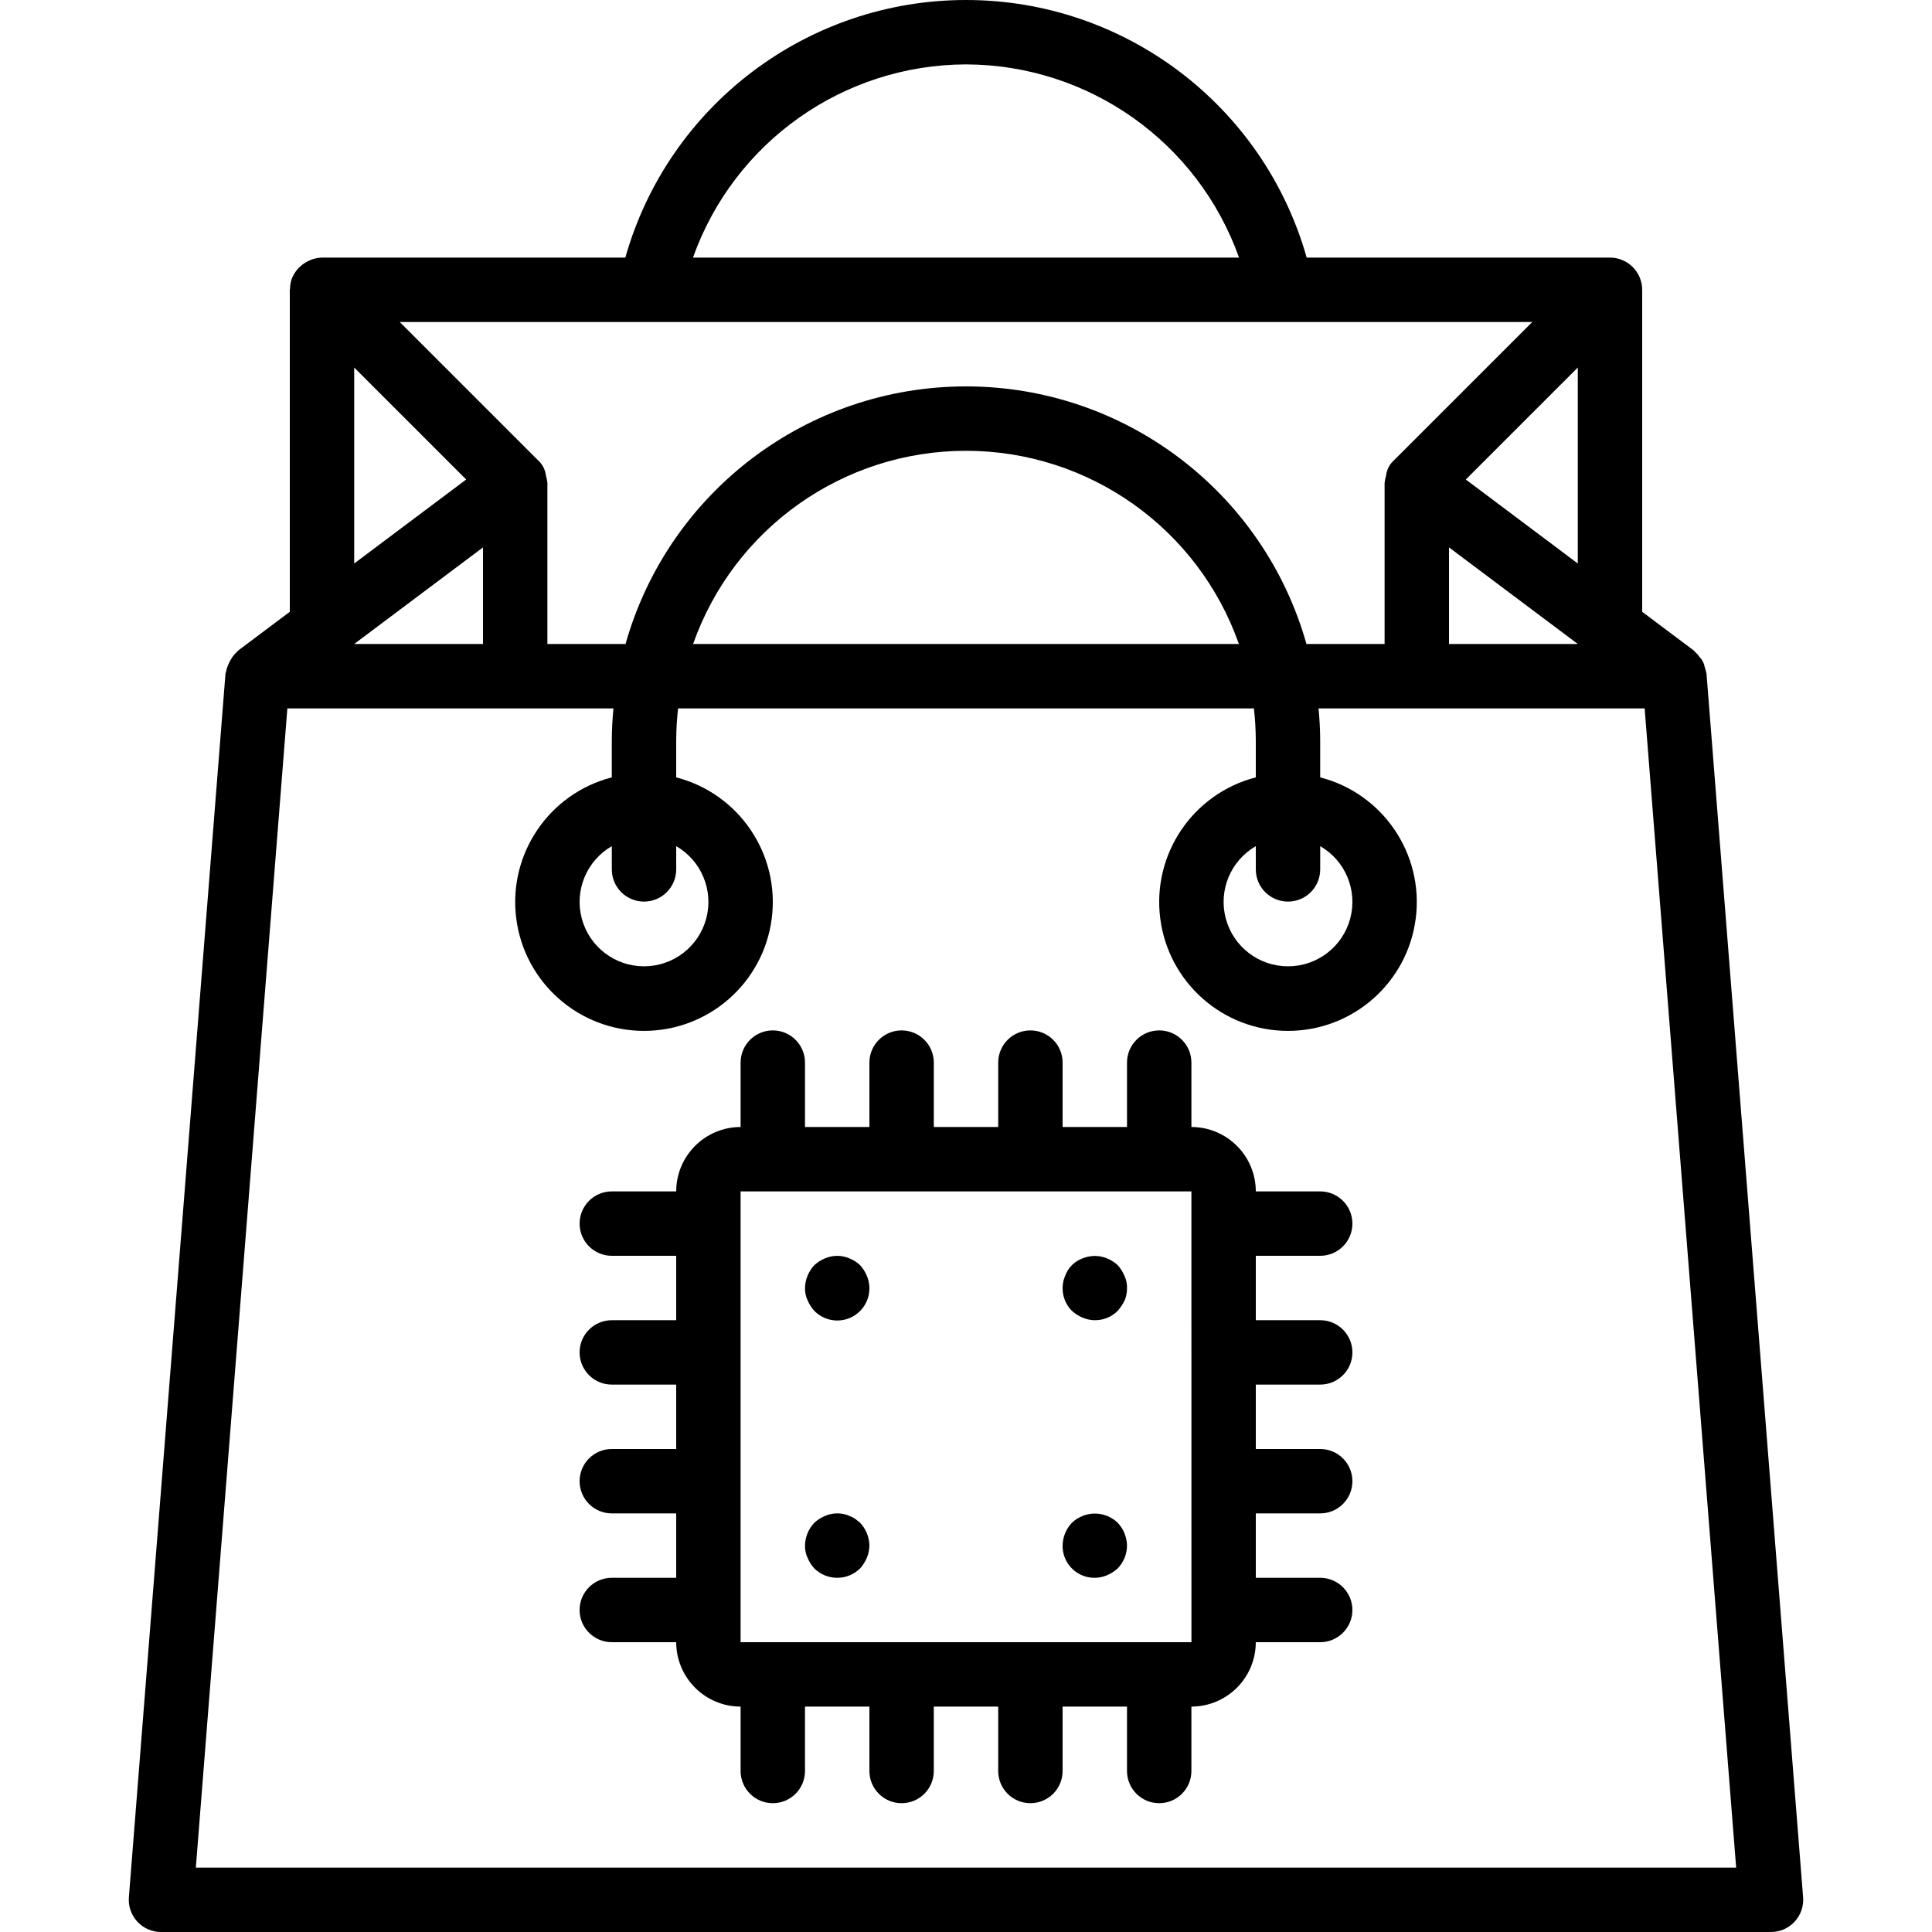
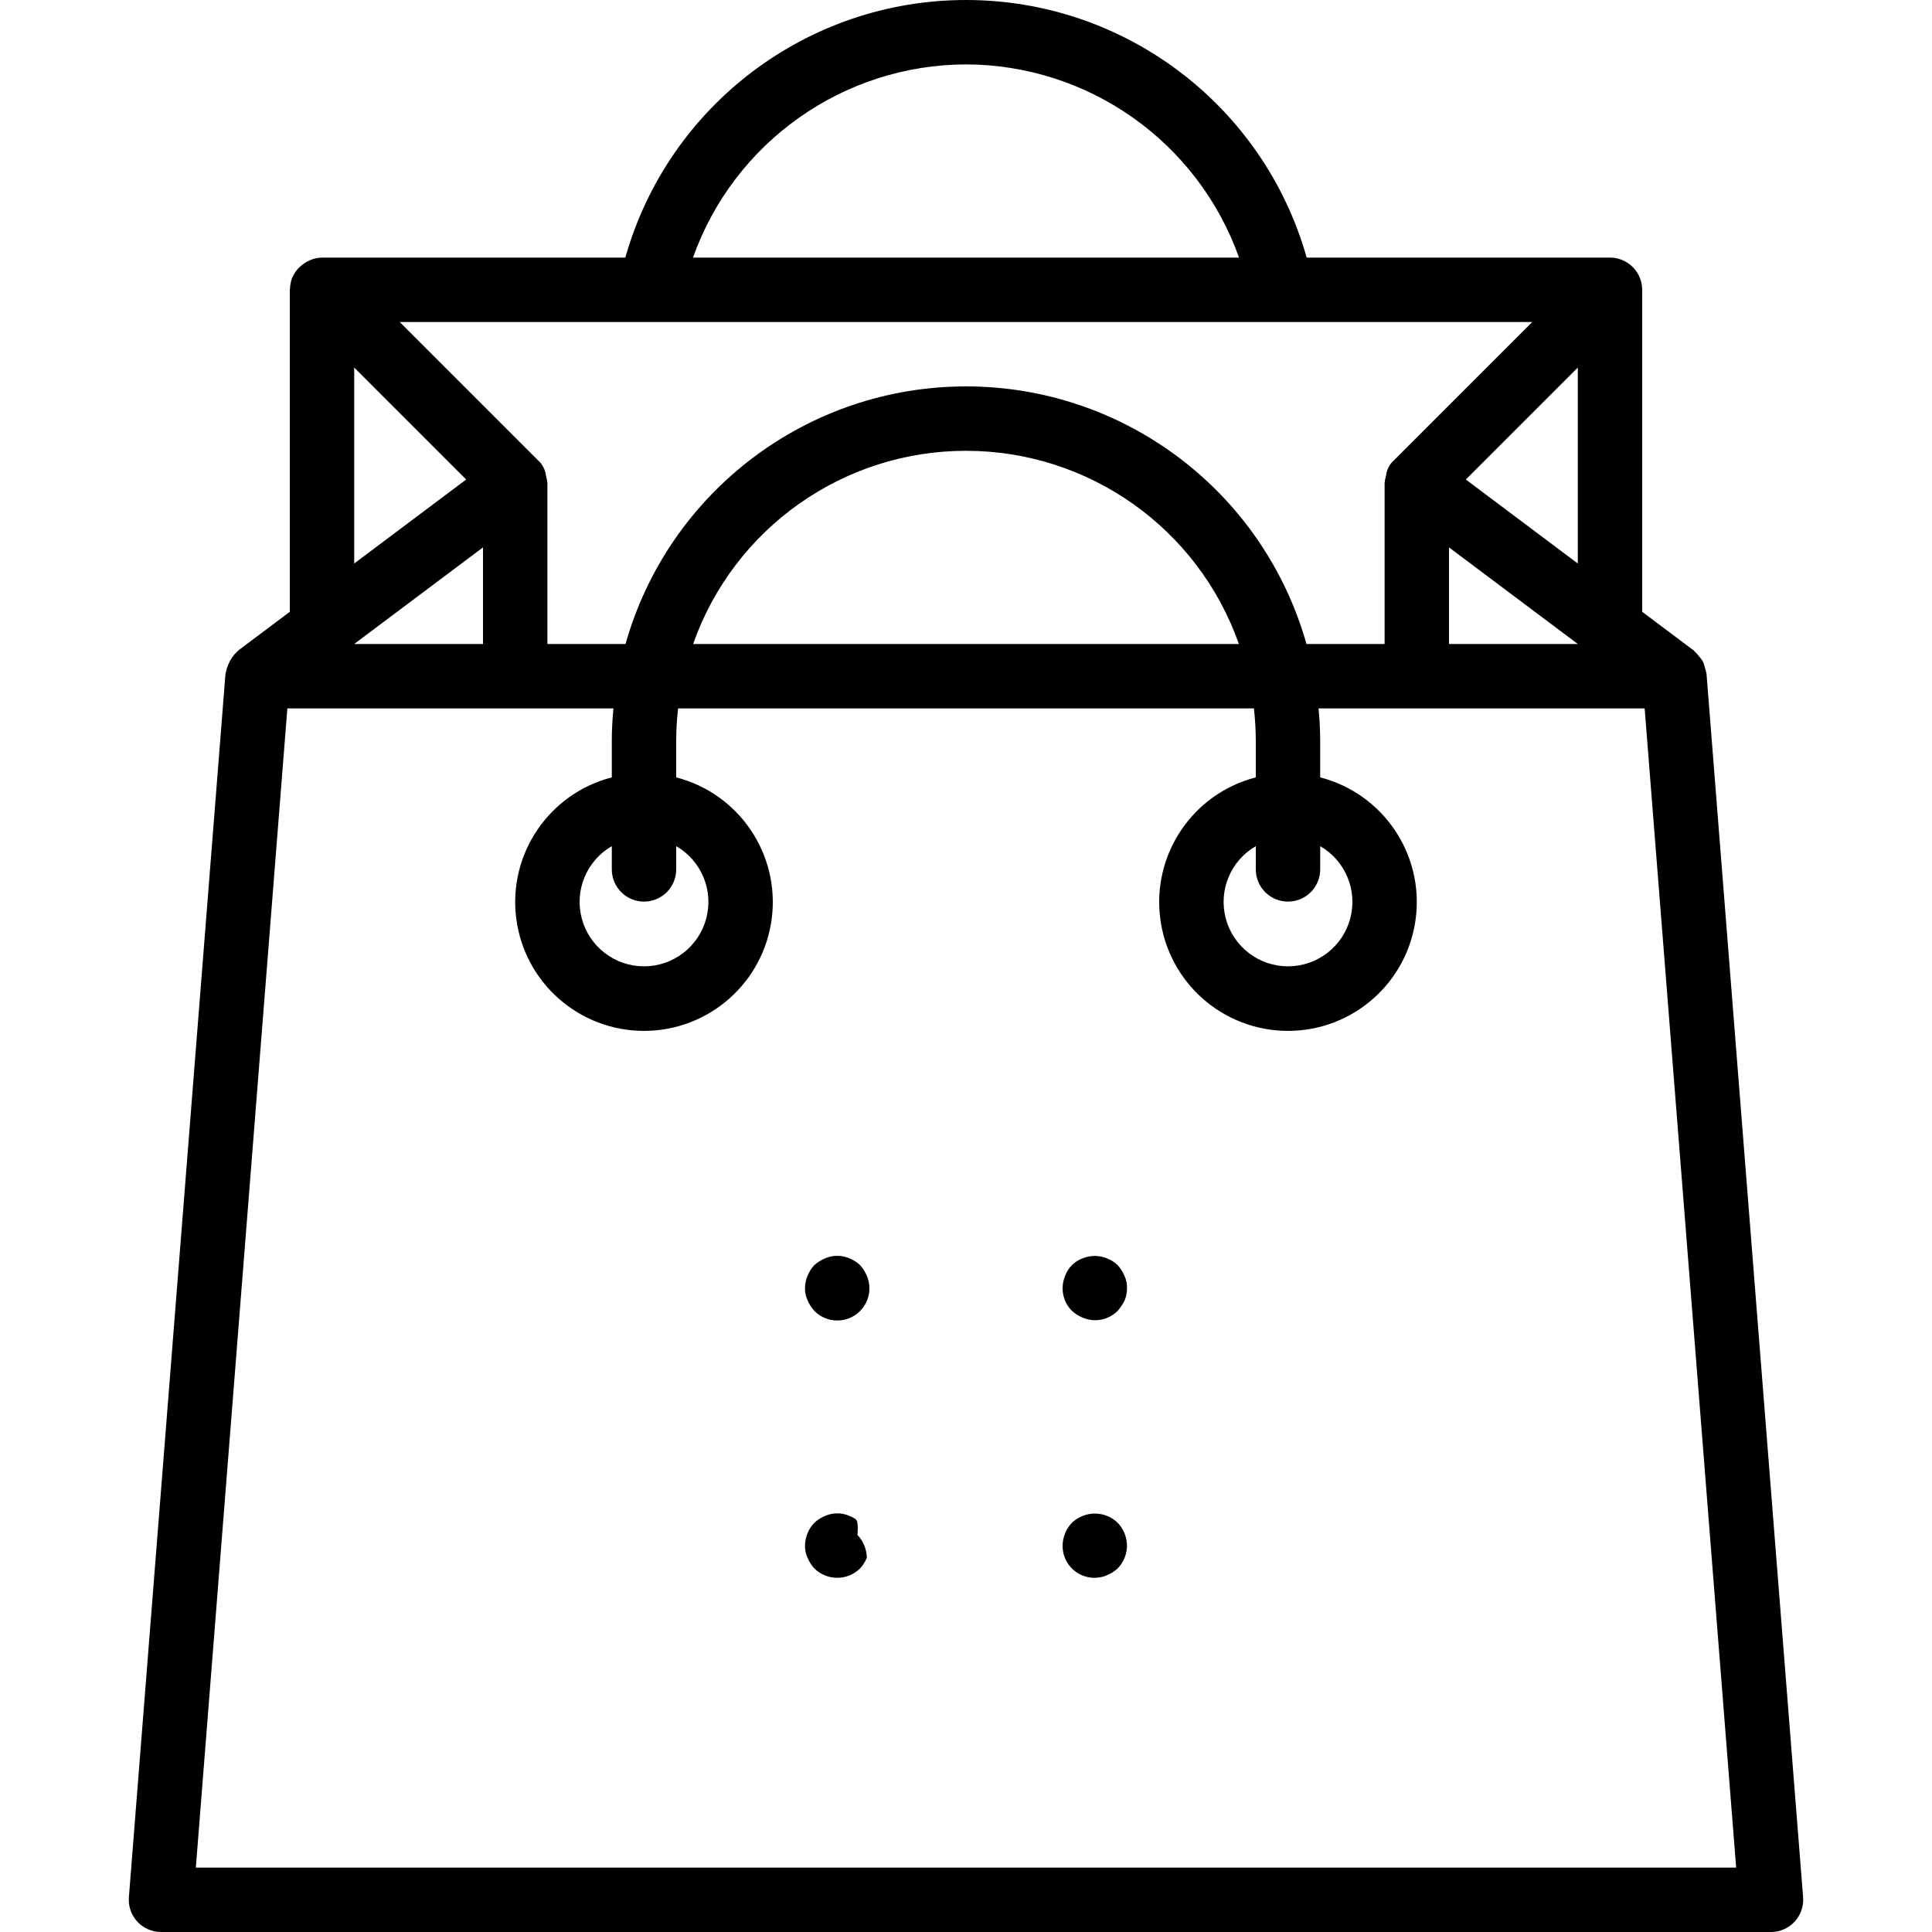
<svg xmlns="http://www.w3.org/2000/svg" version="1.1" id="Capa_1" x="0px" y="0px" viewBox="0 0 511.999 511.999" style="enable-background:new 0 0 511.999 511.999;" xml:space="preserve">
  <g>
    <g>
      <g>
        <path d="M477.841,502.791l-25.6-324.267c-0.007-0.095-0.063-0.171-0.073-0.265c-0.089-0.496-0.223-0.983-0.399-1.455     c-0.159-1.001-0.624-1.928-1.333-2.653c-0.378-0.542-0.82-1.037-1.316-1.474c-0.108-0.089-0.158-0.218-0.271-0.303l-13.65-10.24     V76.799c-0.003-1.119-0.227-2.226-0.657-3.258c-1.324-3.184-4.428-5.263-7.876-5.275h-80.384C334.845,27.878,297.976,0,256,0     s-78.845,27.878-90.283,68.266H85.333c-1.021,0.018-2.031,0.222-2.98,0.601c-0.277,0.113-0.547,0.241-0.809,0.384     c-0.642,0.322-1.239,0.724-1.779,1.198c-0.227,0.184-0.444,0.38-0.65,0.588c-0.627,0.665-1.141,1.428-1.522,2.258     c-0.035,0.077-0.096,0.135-0.129,0.215l-0.014,0.023c-0.371,0.941-0.57,1.941-0.586,2.952c-0.004,0.111-0.064,0.203-0.064,0.315     v85.333l-13.654,10.242c-0.114,0.085-0.165,0.217-0.273,0.306c-0.491,0.435-0.929,0.926-1.306,1.464     c-0.844,1.243-1.433,2.64-1.735,4.111c-0.011,0.096-0.066,0.173-0.074,0.269l-25.6,324.267c-0.187,2.373,0.625,4.717,2.24,6.465     c1.616,1.748,3.888,2.743,6.268,2.743h426.667c2.381,0,4.653-0.995,6.268-2.743S478.029,505.164,477.841,502.791z      M418.137,170.666H384v-25.602L418.137,170.666z M418.133,149.334l-29.675-22.259l29.675-29.675V149.334z M256,17.066     c32.507,0.087,61.458,20.574,72.355,51.2h-144.71C194.541,37.64,223.493,17.153,256,17.066z M406.066,85.333l-36.626,36.626     c-1.207,1.07-1.967,2.556-2.128,4.162c-0.199,0.609-0.327,1.24-0.379,1.879v42.667h-20.706     C334.817,130.283,297.964,102.4,256,102.4s-78.818,27.884-90.228,68.267h-20.706v-42.667c-0.052-0.639-0.18-1.27-0.379-1.879     c-0.161-1.605-0.921-3.091-2.128-4.162l-36.626-36.626H406.066z M335.298,236.434c1.6,1.6,3.771,2.499,6.035,2.499     c2.263,0.001,4.434-0.898,6.035-2.499c1.6-1.6,2.499-3.771,2.499-6.035v-6.159c6.69,3.862,9.951,11.736,7.952,19.197     c-1.999,7.461-8.761,12.649-16.485,12.649s-14.486-5.188-16.485-12.649c-1.999-7.461,1.262-15.335,7.952-19.197v6.159     C332.799,232.663,333.698,234.834,335.298,236.434z M328.319,170.666H183.68c10.807-30.678,39.793-51.2,72.319-51.2     S317.512,139.988,328.319,170.666z M164.632,236.434c1.6,1.6,3.771,2.499,6.035,2.499c2.263,0.001,4.434-0.898,6.035-2.499     c1.6-1.6,2.499-3.771,2.499-6.035v-6.159c6.69,3.862,9.951,11.736,7.952,19.197c-1.999,7.461-8.761,12.649-16.485,12.649     c-7.724,0-14.486-5.188-16.485-12.649c-1.999-7.461,1.262-15.335,7.952-19.197v6.159     C162.132,232.663,163.031,234.834,164.632,236.434z M93.866,97.399l29.675,29.675l-29.675,22.258V97.399z M128,145.065v25.601     H93.865L128,145.065z M51.899,494.933l24.254-307.2h86.411c-0.255,2.815-0.432,5.653-0.432,8.533v9.746     c-16.643,4.297-27.494,20.299-25.328,37.35c2.166,17.051,16.673,29.832,33.861,29.832c17.188,0,31.695-12.781,33.861-29.832     c2.166-17.051-8.685-33.053-25.328-37.35v-9.746c0.01-2.852,0.178-5.7,0.503-8.533h152.593c0.326,2.833,0.494,5.682,0.503,8.533     v9.746c-16.643,4.297-27.494,20.299-25.328,37.35c2.166,17.051,16.673,29.832,33.861,29.832s31.695-12.781,33.861-29.832     c2.166-17.051-8.685-33.053-25.328-37.35v-9.746c0-2.88-0.177-5.719-0.432-8.533h86.416l24.25,307.2H51.899z" />
-         <path d="M349.866,332.799c4.713,0,8.533-3.82,8.533-8.533s-3.821-8.533-8.533-8.533H332.8     c-0.011-9.421-7.645-17.056-17.067-17.067v-17.067c0-4.713-3.82-8.533-8.533-8.533s-8.533,3.821-8.533,8.533v17.067H281.6     v-17.067c0-4.713-3.82-8.533-8.533-8.533s-8.533,3.821-8.533,8.533v17.067h-17.067v-17.067c0-4.713-3.82-8.533-8.533-8.533     s-8.533,3.821-8.533,8.533v17.067h-17.067v-17.067c0-4.713-3.82-8.533-8.533-8.533s-8.533,3.821-8.533,8.533v17.067     c-9.421,0.011-17.056,7.645-17.067,17.067h-17.067c-4.713,0-8.533,3.82-8.533,8.533s3.82,8.533,8.533,8.533H179.2v17.067h-17.067     c-4.713,0-8.533,3.82-8.533,8.533s3.82,8.533,8.533,8.533H179.2v17.067h-17.067c-4.713,0-8.533,3.821-8.533,8.533     c0,4.713,3.82,8.533,8.533,8.533H179.2v17.067h-17.067c-4.713,0-8.533,3.82-8.533,8.533s3.82,8.533,8.533,8.533H179.2     c0.011,9.421,7.645,17.056,17.067,17.067v17.067c0,4.713,3.82,8.533,8.533,8.533s8.533-3.82,8.533-8.533v-17.067H230.4v17.067     c0,4.713,3.821,8.533,8.533,8.533s8.533-3.82,8.533-8.533v-17.067h17.067v17.067c0,4.713,3.82,8.533,8.533,8.533     s8.533-3.82,8.533-8.533v-17.067h17.067v17.067c0,4.713,3.82,8.533,8.533,8.533s8.533-3.82,8.533-8.533v-17.067     c9.421-0.011,17.056-7.645,17.067-17.067h17.067c4.713,0,8.533-3.82,8.533-8.533s-3.821-8.533-8.533-8.533H332.8v-17.067h17.067     c4.713,0,8.533-3.821,8.533-8.533c0-4.713-3.821-8.533-8.533-8.533H332.8v-17.067h17.067c4.713,0,8.533-3.82,8.533-8.533     s-3.821-8.533-8.533-8.533H332.8v-17.067H349.866z M196.266,435.199V315.733h119.467l0.001,8.529l-0.001,0.004l0.001,0.004     l0.004,34.107l-0.005,0.022l0.005,0.022l0.003,34.072l-0.008,0.04l0.008,0.04l0.004,34.036l-0.011,0.057l0.011,0.057l0.001,8.476     H196.266z" />
        <path d="M215.808,347.391c2.866,2.925,7.408,3.395,10.812,1.119s4.705-6.653,3.097-10.419c-0.433-1.034-1.039-1.987-1.791-2.817     c-0.816-0.771-1.772-1.379-2.817-1.792c-2.069-0.9-4.419-0.9-6.487,0c-1.033,0.433-1.984,1.039-2.813,1.792     c-0.773,0.815-1.383,1.772-1.796,2.817c-0.436,1.026-0.667,2.127-0.68,3.242c-0.029,1.119,0.204,2.229,0.679,3.242     C214.447,345.608,215.054,346.561,215.808,347.391z" />
-         <path d="M226.646,402.516c-0.475-0.325-0.992-0.582-1.537-0.767c-0.485-0.246-1.003-0.42-1.537-0.517     c-1.664-0.348-3.394-0.167-4.95,0.517c-1.033,0.433-1.984,1.039-2.813,1.792c-1.559,1.635-2.443,3.799-2.475,6.058     c-0.029,1.119,0.204,2.229,0.679,3.242c0.435,1.034,1.042,1.986,1.795,2.817c3.365,3.3,8.752,3.3,12.117,0     c0.751-0.832,1.357-1.784,1.792-2.817c0.438-1.026,0.67-2.127,0.683-3.242c-0.033-2.259-0.917-4.422-2.475-6.059     C227.496,403.199,227.071,402.858,226.646,402.516z" />
+         <path d="M226.646,402.516c-0.475-0.325-0.992-0.582-1.537-0.767c-0.485-0.246-1.003-0.42-1.537-0.517     c-1.664-0.348-3.394-0.167-4.95,0.517c-1.033,0.433-1.984,1.039-2.813,1.792c-1.559,1.635-2.443,3.799-2.475,6.058     c-0.029,1.119,0.204,2.229,0.679,3.242c0.435,1.034,1.042,1.986,1.795,2.817c3.365,3.3,8.752,3.3,12.117,0     c0.751-0.832,1.357-1.784,1.792-2.817c-0.033-2.259-0.917-4.422-2.475-6.059     C227.496,403.199,227.071,402.858,226.646,402.516z" />
        <path d="M286.887,401.749c-1.044,0.412-1.998,1.02-2.813,1.792c-1.559,1.635-2.443,3.799-2.475,6.058     c-0.03,2.855,1.385,5.532,3.761,7.115c2.376,1.584,5.39,1.86,8.014,0.735c1.034-0.433,1.987-1.039,2.817-1.792     c1.578-1.623,2.465-3.795,2.475-6.058c-0.033-2.259-0.917-4.422-2.475-6.059C293.715,401.161,290.071,400.459,286.887,401.749z" />
        <path d="M296.192,335.274c-0.816-0.771-1.772-1.379-2.817-1.792c-2.077-0.858-4.41-0.858-6.487,0     c-2.141,0.78-3.828,2.467-4.608,4.608c-1.357,3.176-0.647,6.858,1.795,9.301c0.829,0.753,1.78,1.359,2.813,1.792     c3.176,1.362,6.862,0.652,9.305-1.792c0.749-0.85,1.379-1.798,1.875-2.817c0.413-1.03,0.617-2.132,0.6-3.242     c0.029-1.119-0.205-2.229-0.683-3.242C297.55,337.057,296.944,336.105,296.192,335.274z" />
      </g>
    </g>
  </g>
  <g>
</g>
  <g>
</g>
  <g>
</g>
  <g>
</g>
  <g>
</g>
  <g>
</g>
  <g>
</g>
  <g>
</g>
  <g>
</g>
  <g>
</g>
  <g>
</g>
  <g>
</g>
  <g>
</g>
  <g>
</g>
  <g>
</g>
</svg>